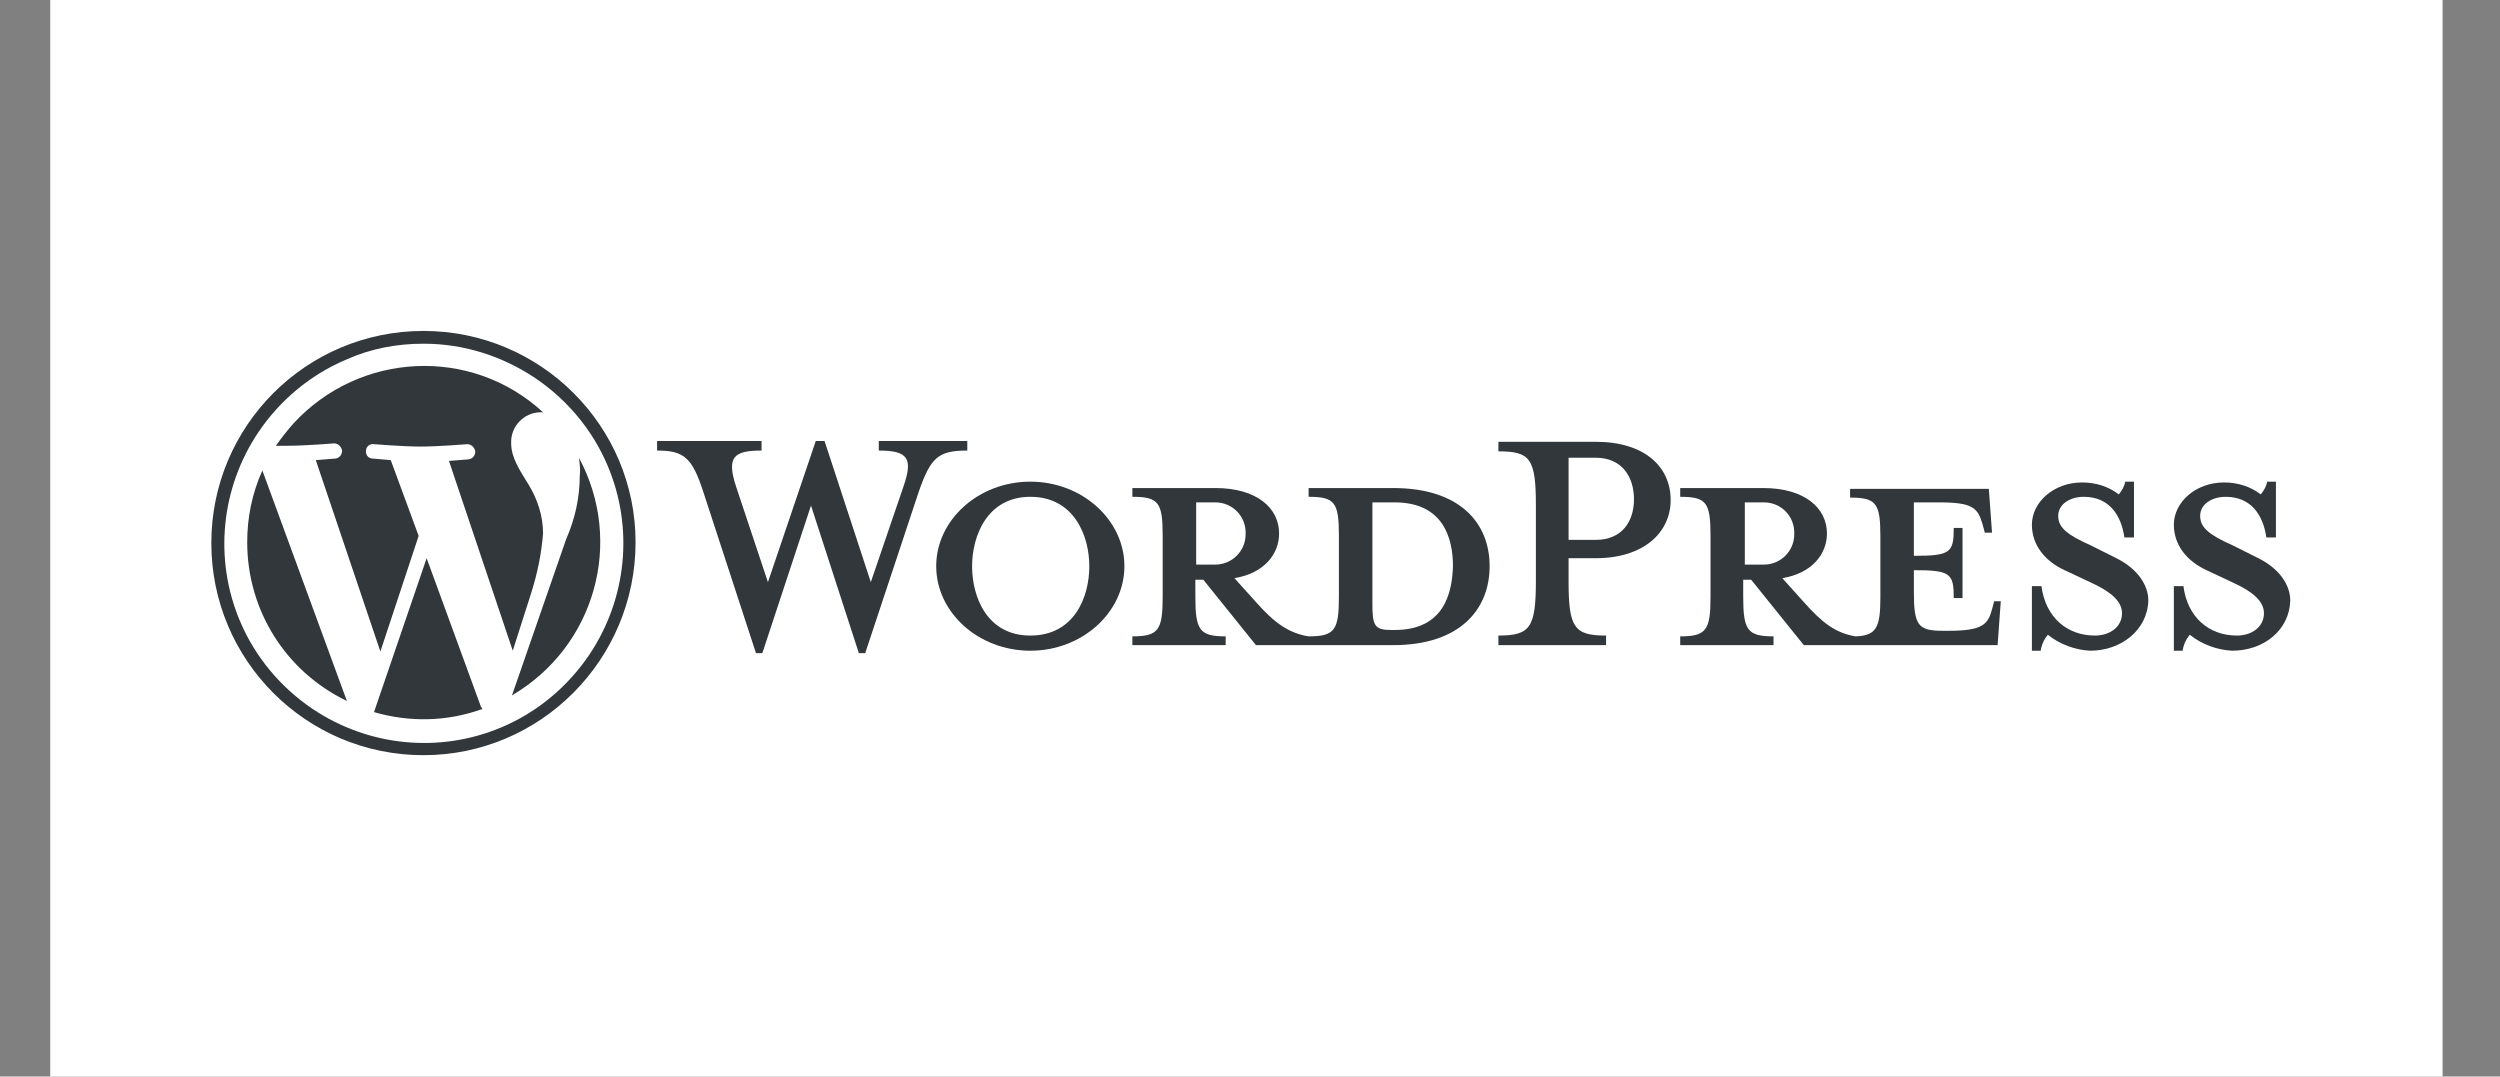
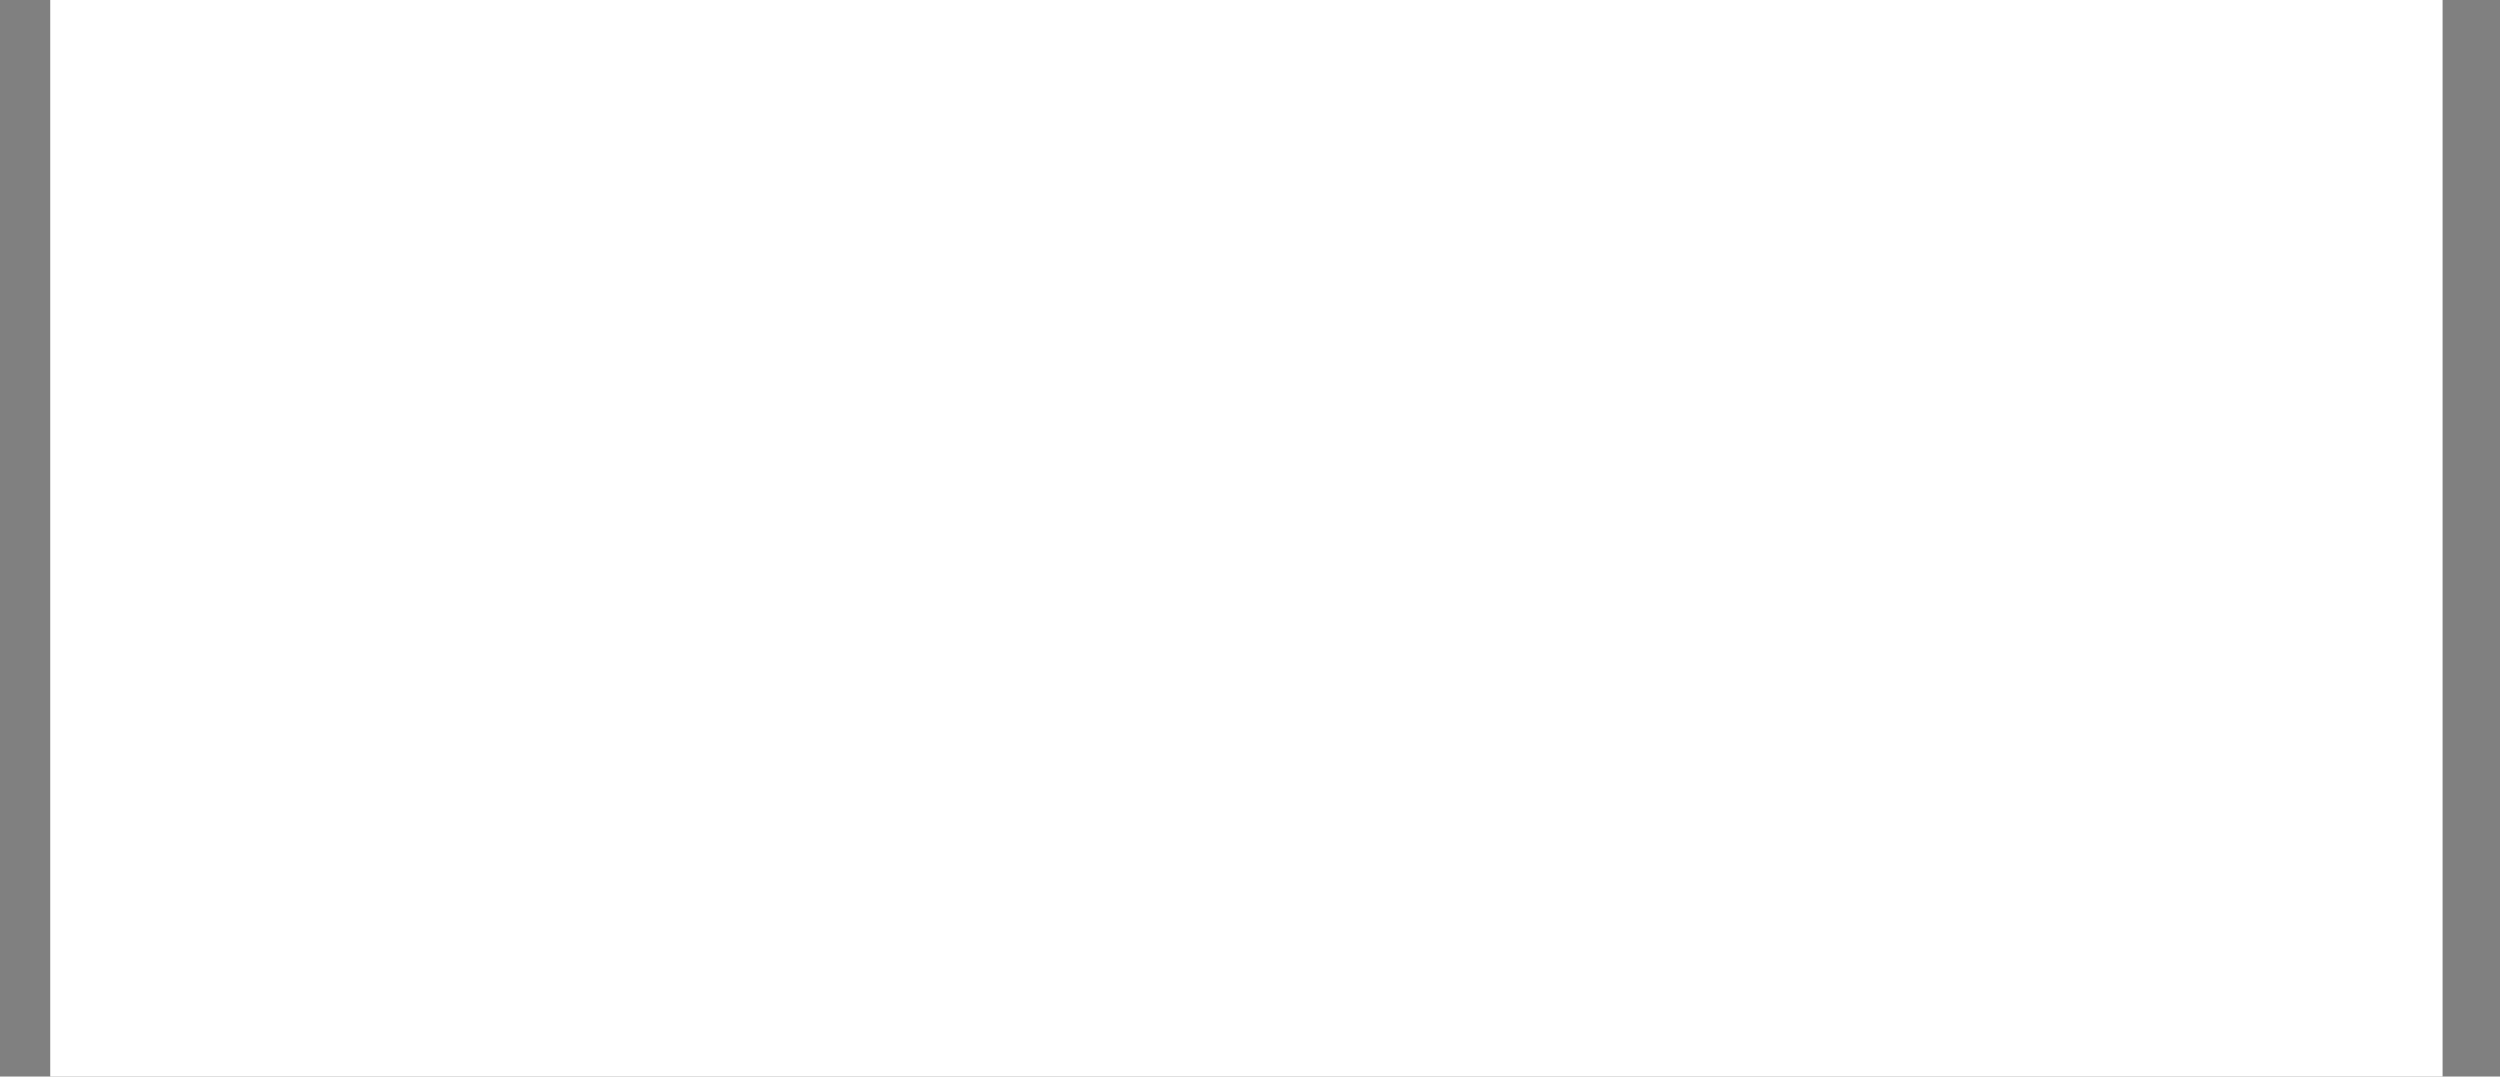
<svg xmlns="http://www.w3.org/2000/svg" xmlns:xlink="http://www.w3.org/1999/xlink" version="1.1" id="Layer_1" x="0px" y="0px" viewBox="0 0 313.5 135" style="enable-background:new 0 0 313.5 135;" xml:space="preserve">
  <rect x="0" y="0" width="313.5" height="135" fill="#808080" stroke="none" />
  <style type="text/css">
	.st0{fill:#FFFFFF;}
	.st1{clip-path:url(#SVGID_2_);}
	.st2{clip-path:url(#SVGID_4_);}
	.st3{fill:#32373C;}
</style>
  <rect x="6.3" class="st0" width="300" height="135" />
  <g>
    <defs>
-       <rect id="SVGID_1_" y="14.9" width="313.5" height="106.4" />
-     </defs>
+       </defs>
    <clipPath id="SVGID_2_">
      <use xlink:href="#SVGID_1_" style="overflow:visible;" />
    </clipPath>
    <g class="st1">
      <g>
        <defs>
          <rect id="SVGID_3_" y="14.9" width="313.5" height="106.4" />
        </defs>
        <clipPath id="SVGID_4_">
          <use xlink:href="#SVGID_3_" style="overflow:visible;" />
        </clipPath>
        <g class="st2">
          <path class="st3" d="M174.7,61.2h-10.6v1.1c3.3,0,3.8,0.7,3.8,4.9v7.6c0,4.2-0.5,5-3.8,5c-2.5-0.4-4.3-1.7-6.6-4.3l-2.7-3      c3.7-0.6,5.6-3,5.6-5.6c0-3.2-2.8-5.7-8-5.7h-10.4v1.1c3.3,0,3.8,0.7,3.8,4.9v7.6c0,4.2-0.5,5-3.8,5v1.1h11.7v-1.1      c-3.3,0-3.8-0.8-3.8-5v-2.1h1l6.6,8.2h17.2c8.4,0,12.1-4.5,12.1-9.9C186.8,65.6,183.1,61.2,174.7,61.2 M150,70.8V63h2.4      c2.2,0,3.9,1.8,3.8,4c0,2.1-1.7,3.8-3.8,3.8L150,70.8z M174.9,79h-0.4c-2.1,0-2.4-0.5-2.4-3.2V63h2.8c6.1,0,7.3,4.5,7.3,8      C182.1,74.5,181,79,174.9,79" />
          <path class="st3" d="M109.2,73l4.1-12c1.2-3.5,0.6-4.5-3.1-4.5v-1.2h11.1v1.2c-3.7,0-4.6,0.9-6.1,5.2l-6.7,20.2h-0.8l-6-18.5      l-6.1,18.5h-0.8l-6.6-20.2c-1.4-4.3-2.4-5.2-5.8-5.2v-1.2h13.1v1.2c-3.5,0-4.4,0.8-3.2,4.5l4,12l6-17.7h1.1L109.2,73z" />
          <path class="st3" d="M129.2,81.6c-6.5,0-11.8-4.8-11.8-10.6c0-5.8,5.3-10.6,11.8-10.6c6.5,0,11.8,4.8,11.8,10.6      C141,76.8,135.7,81.6,129.2,81.6 M129.2,62.3c-5.4,0-7.3,4.9-7.3,8.7c0,3.9,1.9,8.7,7.3,8.7c5.5,0,7.4-4.8,7.4-8.7      C136.6,67.2,134.7,62.3,129.2,62.3" />
          <path class="st3" d="M201.4,79.7v1.2h-13.5v-1.2c4,0,4.7-1,4.7-6.9v-9.4c0-5.9-0.7-6.8-4.7-6.8v-1.2h12.2c6.1,0,9.4,3.1,9.4,7.3      c0,4.1-3.4,7.3-9.4,7.3h-3.4v2.9C196.7,78.7,197.4,79.7,201.4,79.7 M200.1,57.4h-3.4v10.3h3.4c3.3,0,4.8-2.3,4.8-5.1      C204.9,59.8,203.4,57.4,200.1,57.4" />
          <path class="st3" d="M250.1,75.3l-0.3,1.1c-0.5,1.9-1.2,2.7-5.4,2.7h-0.8c-3.1,0-3.6-0.7-3.6-4.9v-2.7c4.6,0,5,0.4,5,3.5h1.1      v-8.8H245c0,3.1-0.4,3.5-5,3.5V63h3.2c4.2,0,4.8,0.7,5.4,2.7l0.3,1.1h0.9l-0.4-5.5h-17.4v1.1c3.3,0,3.8,0.7,3.8,4.9v7.6      c0,3.8-0.5,4.8-3.1,4.9c-2.5-0.4-4.2-1.7-6.5-4.3l-2.7-3c3.7-0.6,5.6-3,5.6-5.6c0-3.2-2.8-5.7-8-5.7h-10.4v1.1      c3.3,0,3.8,0.7,3.8,4.9v7.6c0,4.2-0.5,5-3.8,5v1.1h11.7v-1.1c-3.3,0-3.8-0.8-3.8-5v-2.1h1l6.6,8.2h24.3l0.4-5.5H250.1z       M218.8,70.8V63h2.4c2.2,0,3.9,1.8,3.8,4c0,2.1-1.7,3.8-3.8,3.8L218.8,70.8z" />
          <path class="st3" d="M262.1,81.6c-1.9-0.1-3.8-0.8-5.3-2c-0.5,0.6-0.8,1.3-0.9,2h-1.1v-8.1h1.2c0.5,3.9,3.2,6.2,6.7,6.2      c1.9,0,3.4-1.1,3.4-2.8c0-1.5-1.4-2.7-3.8-3.8l-3.4-1.6c-2.4-1.1-4.1-3.1-4.1-5.7c0-2.8,2.7-5.3,6.3-5.3c1.7,0,3.3,0.5,4.6,1.5      c0.4-0.5,0.7-1,0.8-1.6h1.1v7h-1.2c-0.4-2.8-1.9-5.1-5.1-5.1c-1.7,0-3.2,0.9-3.2,2.4c0,1.5,1.2,2.4,4.1,3.7l3.2,1.6      c2.8,1.4,4,3.5,4,5.3C269.3,79,266,81.6,262.1,81.6" />
          <path class="st3" d="M279.9,81.6c-1.9-0.1-3.8-0.8-5.3-2c-0.5,0.6-0.8,1.3-0.9,2h-1.1v-8.1h1.2c0.5,3.9,3.2,6.2,6.7,6.2      c1.9,0,3.4-1.1,3.4-2.8c0-1.5-1.4-2.7-3.8-3.8l-3.4-1.6c-2.4-1.1-4.1-3.1-4.1-5.7c0-2.8,2.7-5.3,6.3-5.3c1.7,0,3.3,0.5,4.6,1.5      c0.4-0.5,0.7-1,0.8-1.6h1.1v7h-1.2c-0.4-2.8-1.9-5.1-5.1-5.1c-1.7,0-3.2,0.9-3.2,2.4c0,1.5,1.2,2.4,4.1,3.7l3.2,1.6      c2.8,1.4,4,3.5,4,5.3C287.1,79,283.9,81.6,279.9,81.6" />
          <path class="st3" d="M53.1,43.1c5,0,9.8,1.5,14,4.3c4,2.7,7.2,6.5,9.1,11c3.3,7.8,2.4,16.7-2.3,23.7c-2.7,4-6.5,7.2-11,9.1      c-7.8,3.3-16.7,2.4-23.7-2.3c-4-2.7-7.2-6.5-9.1-11c-3.3-7.8-2.4-16.7,2.3-23.7c2.7-4,6.5-7.2,11-9.1      C46.5,43.7,49.8,43.1,53.1,43.1 M53.1,41.5c-14.7,0-26.6,11.9-26.6,26.6s11.9,26.6,26.6,26.6S79.7,82.7,79.7,68l0,0      C79.7,53.4,67.8,41.5,53.1,41.5" />
          <path class="st3" d="M31,68c0,8.5,4.8,16.2,12.5,19.9L32.9,59C31.6,61.9,31,64.9,31,68 M68.1,66.9c0-2.2-0.7-4.3-1.8-6.1      c-1.1-1.8-2.2-3.4-2.2-5.2c-0.1-2.1,1.6-3.9,3.7-3.9c0.1,0,0.2,0,0.3,0c-9-8.3-23-7.6-31.3,1.4c-0.8,0.9-1.5,1.8-2.2,2.8      c0.5,0,1,0,1.4,0c2.3,0,5.9-0.3,5.9-0.3c0.5,0,0.9,0.4,1,0.9c0,0.5-0.3,0.9-0.8,1c0,0-1.2,0.1-2.5,0.2l8.1,24l4.8-14.5L49,57.7      c-1.2-0.1-2.3-0.2-2.3-0.2c-0.5,0-0.9-0.5-0.8-1c0-0.5,0.5-0.9,1-0.8c0,0,3.7,0.3,5.8,0.3c2.3,0,5.9-0.3,5.9-0.3      c0.5,0,0.9,0.4,1,0.9c0,0.5-0.3,0.9-0.8,1c0,0-1.2,0.1-2.5,0.2l8,23.8l2.3-7.2C67.4,71.9,67.9,69.4,68.1,66.9 M53.5,70      l-6.6,19.3c4.5,1.3,9.2,1.2,13.6-0.4c-0.1-0.1-0.1-0.2-0.2-0.3L53.5,70z M72.6,57.4c0.1,0.8,0.2,1.5,0.1,2.3      c0,2.7-0.6,5.4-1.7,7.9l-6.8,19.6C74.6,81.1,78.3,68,72.6,57.4" />
        </g>
      </g>
    </g>
  </g>
</svg>